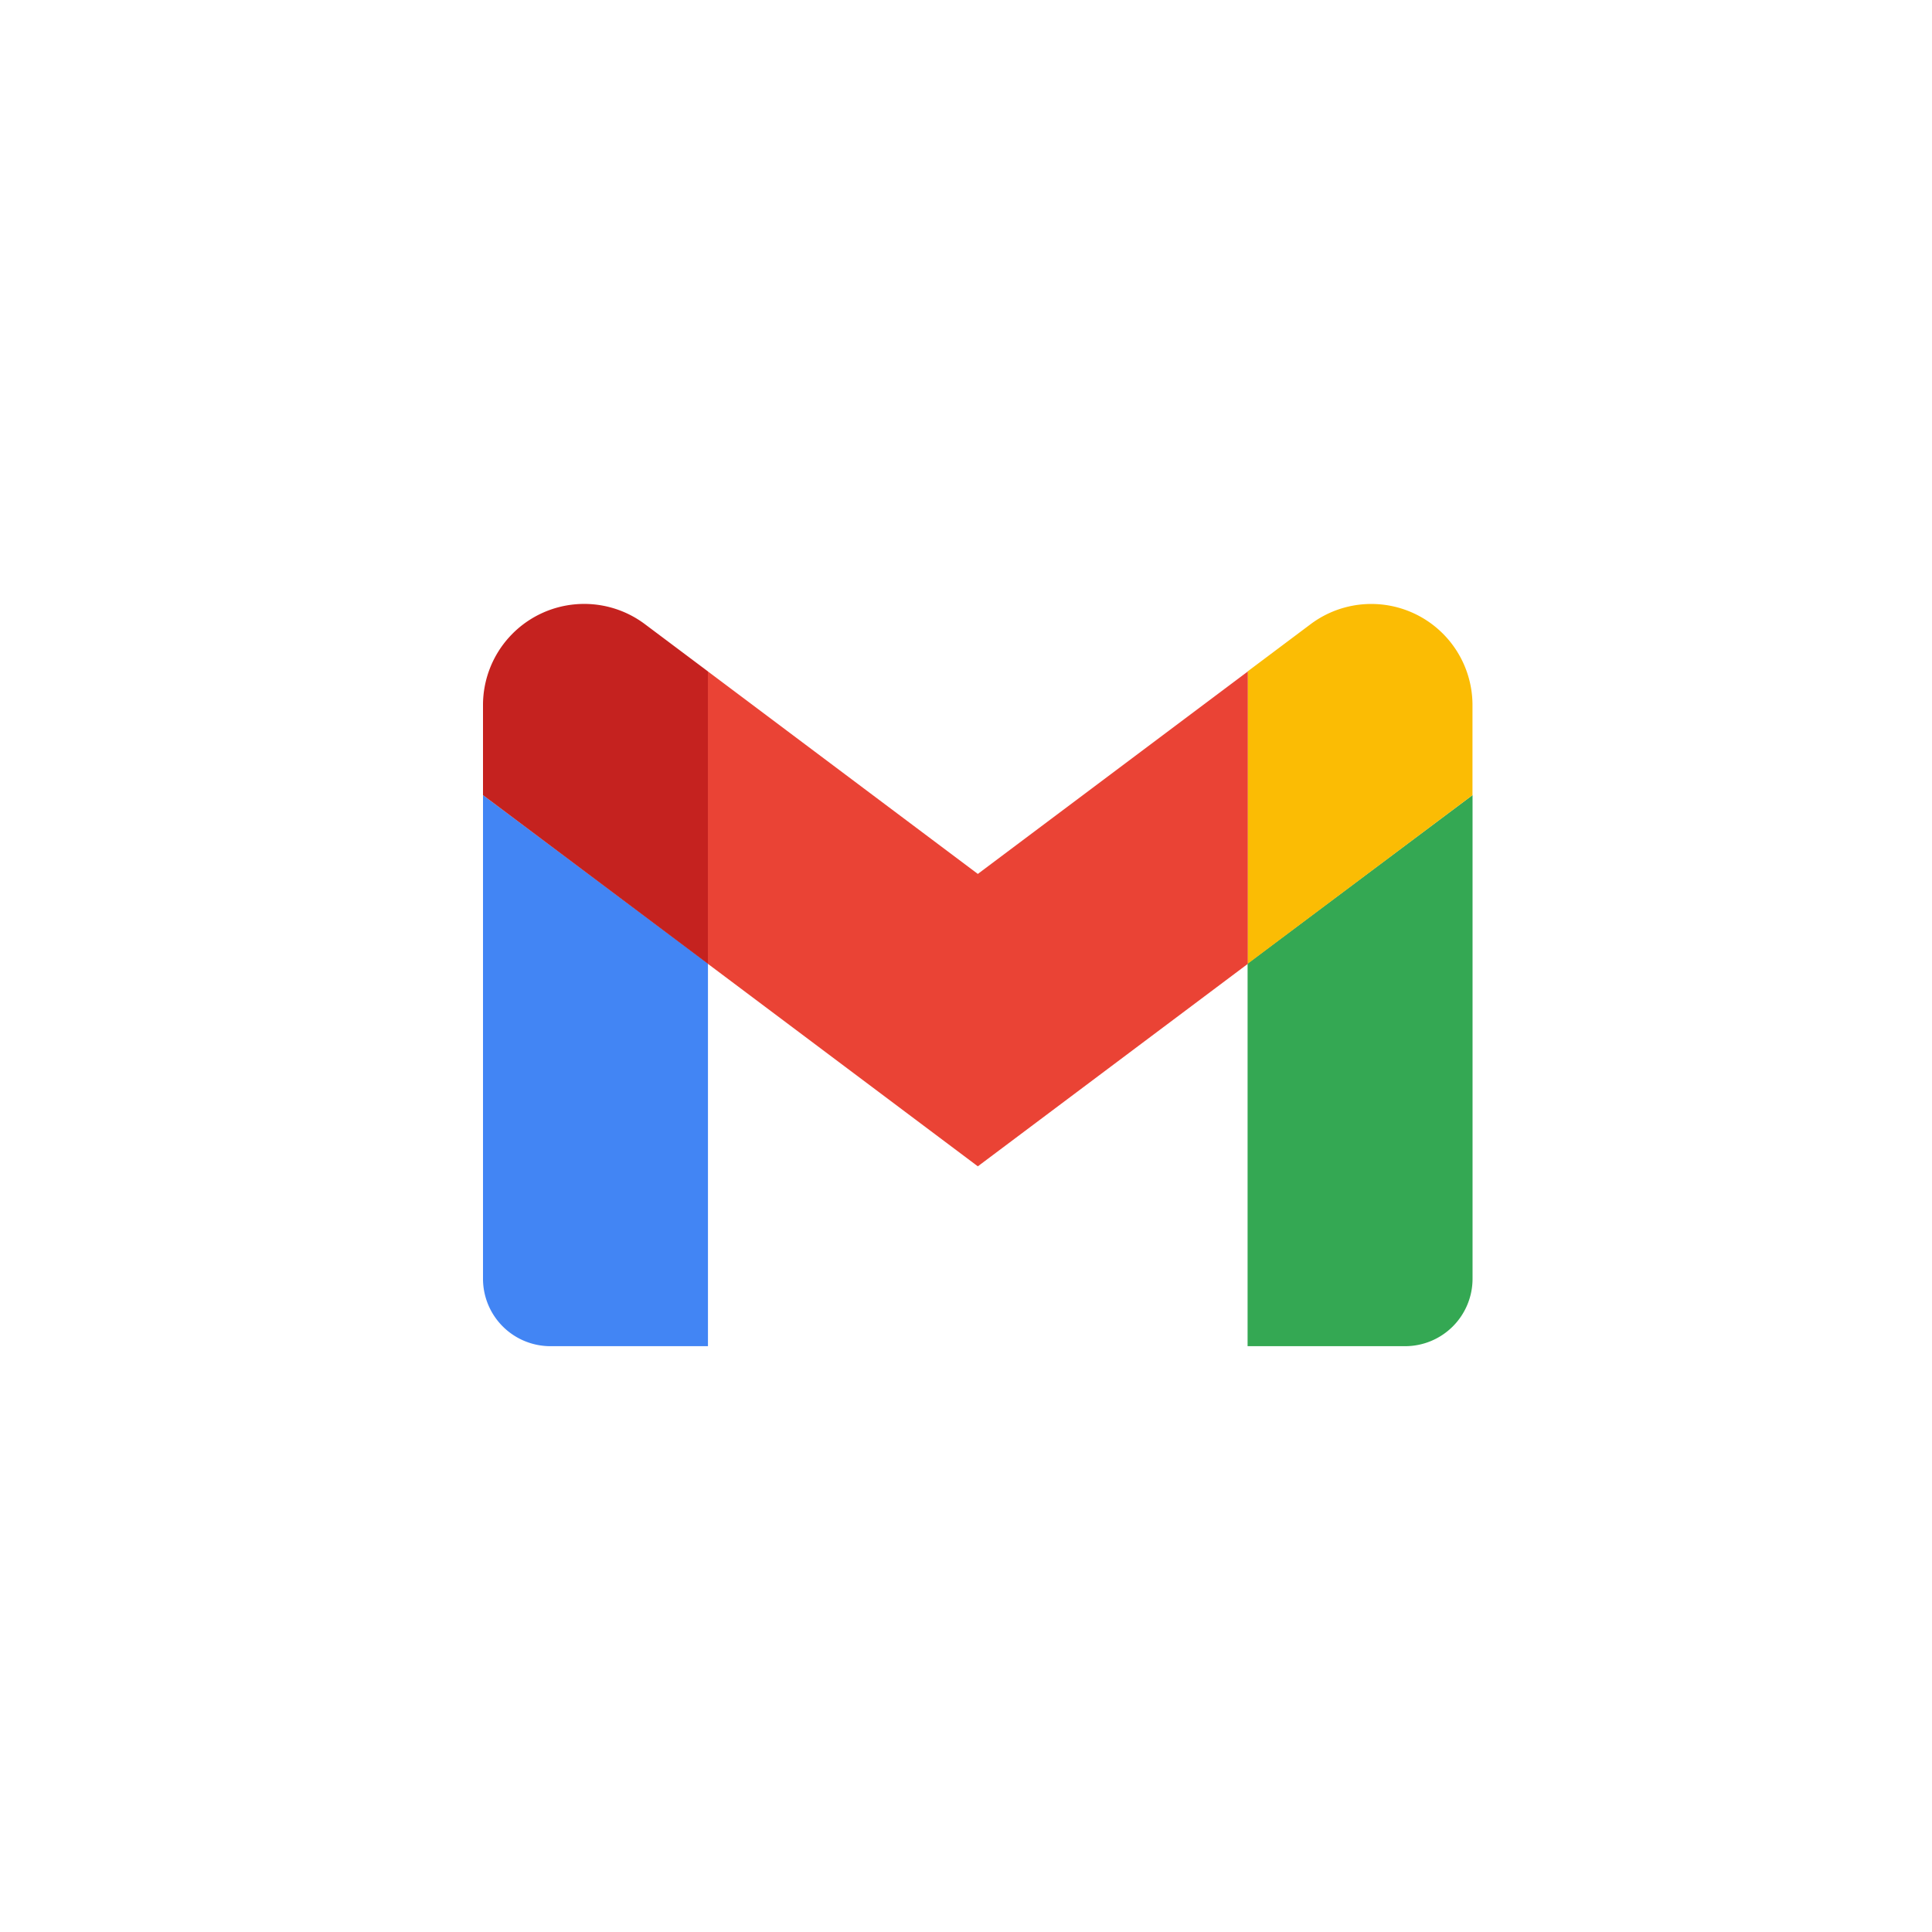
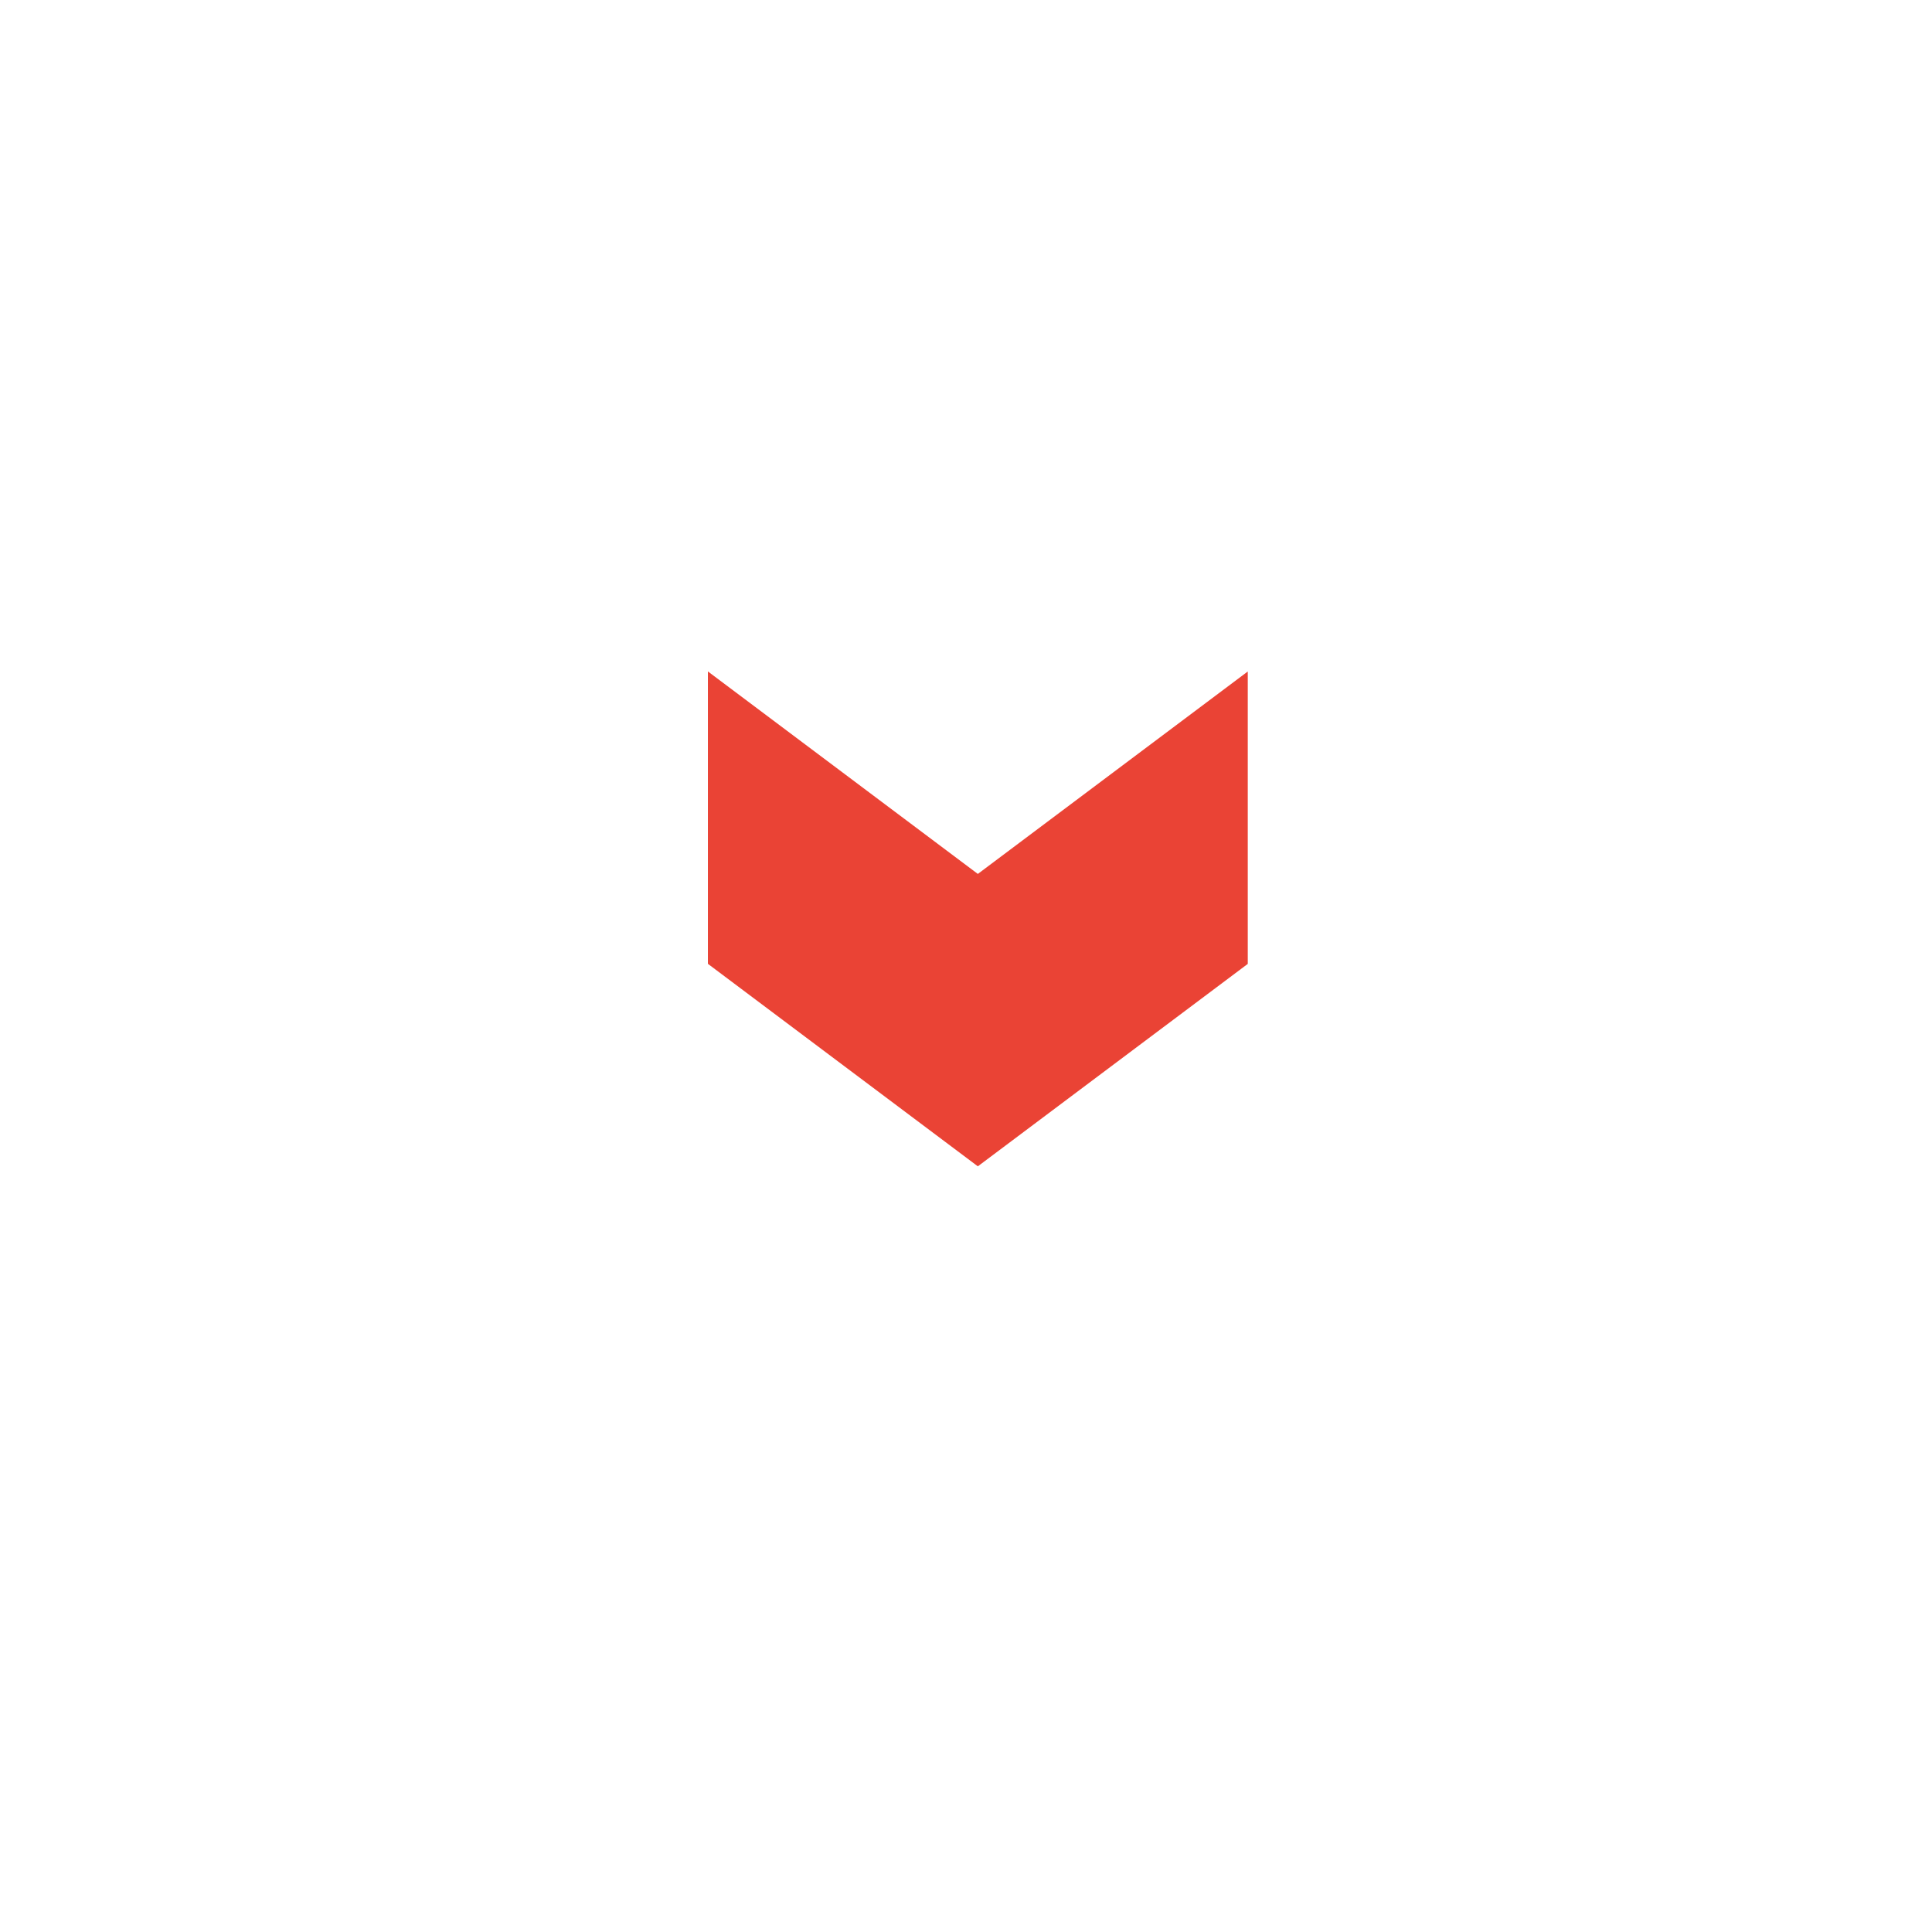
<svg xmlns="http://www.w3.org/2000/svg" width="32" height="32" viewBox="0 0 32 32">
  <g id="Gmail" transform="translate(22422 5441)">
-     <path id="Path_77191" data-name="Path 77191" d="M416,16A16,16,0,1,0,432,0,16,16,0,0,0,416,16Z" transform="translate(-22838 -5441)" fill="#25d366" opacity="0" />
    <g id="Group_61875" data-name="Group 61875" transform="translate(-22432 -5457)">
-       <path id="Path_77402" data-name="Path 77402" d="M19.118,45.438h2.608V39.1L18,36.311v8.01A1.117,1.117,0,0,0,19.118,45.438Z" transform="translate(0 -7.141)" fill="#4285f4" />
-       <path id="Path_77403" data-name="Path 77403" d="M59.2,45.438h2.608a1.117,1.117,0,0,0,1.118-1.118v-8.01L59.2,39.1" transform="translate(-28.536 -7.141)" fill="#34a853" />
-       <path id="Path_77404" data-name="Path 77404" d="M59.2,27.121v4.843l3.725-2.794V27.68a1.676,1.676,0,0,0-2.682-1.341" transform="translate(-28.536 0)" fill="#fbbc04" />
      <path id="Path_77405" data-name="Path 77405" d="M30.117,34.489V29.646L34.588,33l4.471-3.353v4.843l-4.471,3.353" transform="translate(-8.392 -2.525)" fill="#ea4335" />
-       <path id="Path_77406" data-name="Path 77406" d="M18,27.68v1.49l3.726,2.794V27.121l-1.043-.782A1.676,1.676,0,0,0,18,27.68Z" fill="#c5221f" />
    </g>
  </g>
</svg>